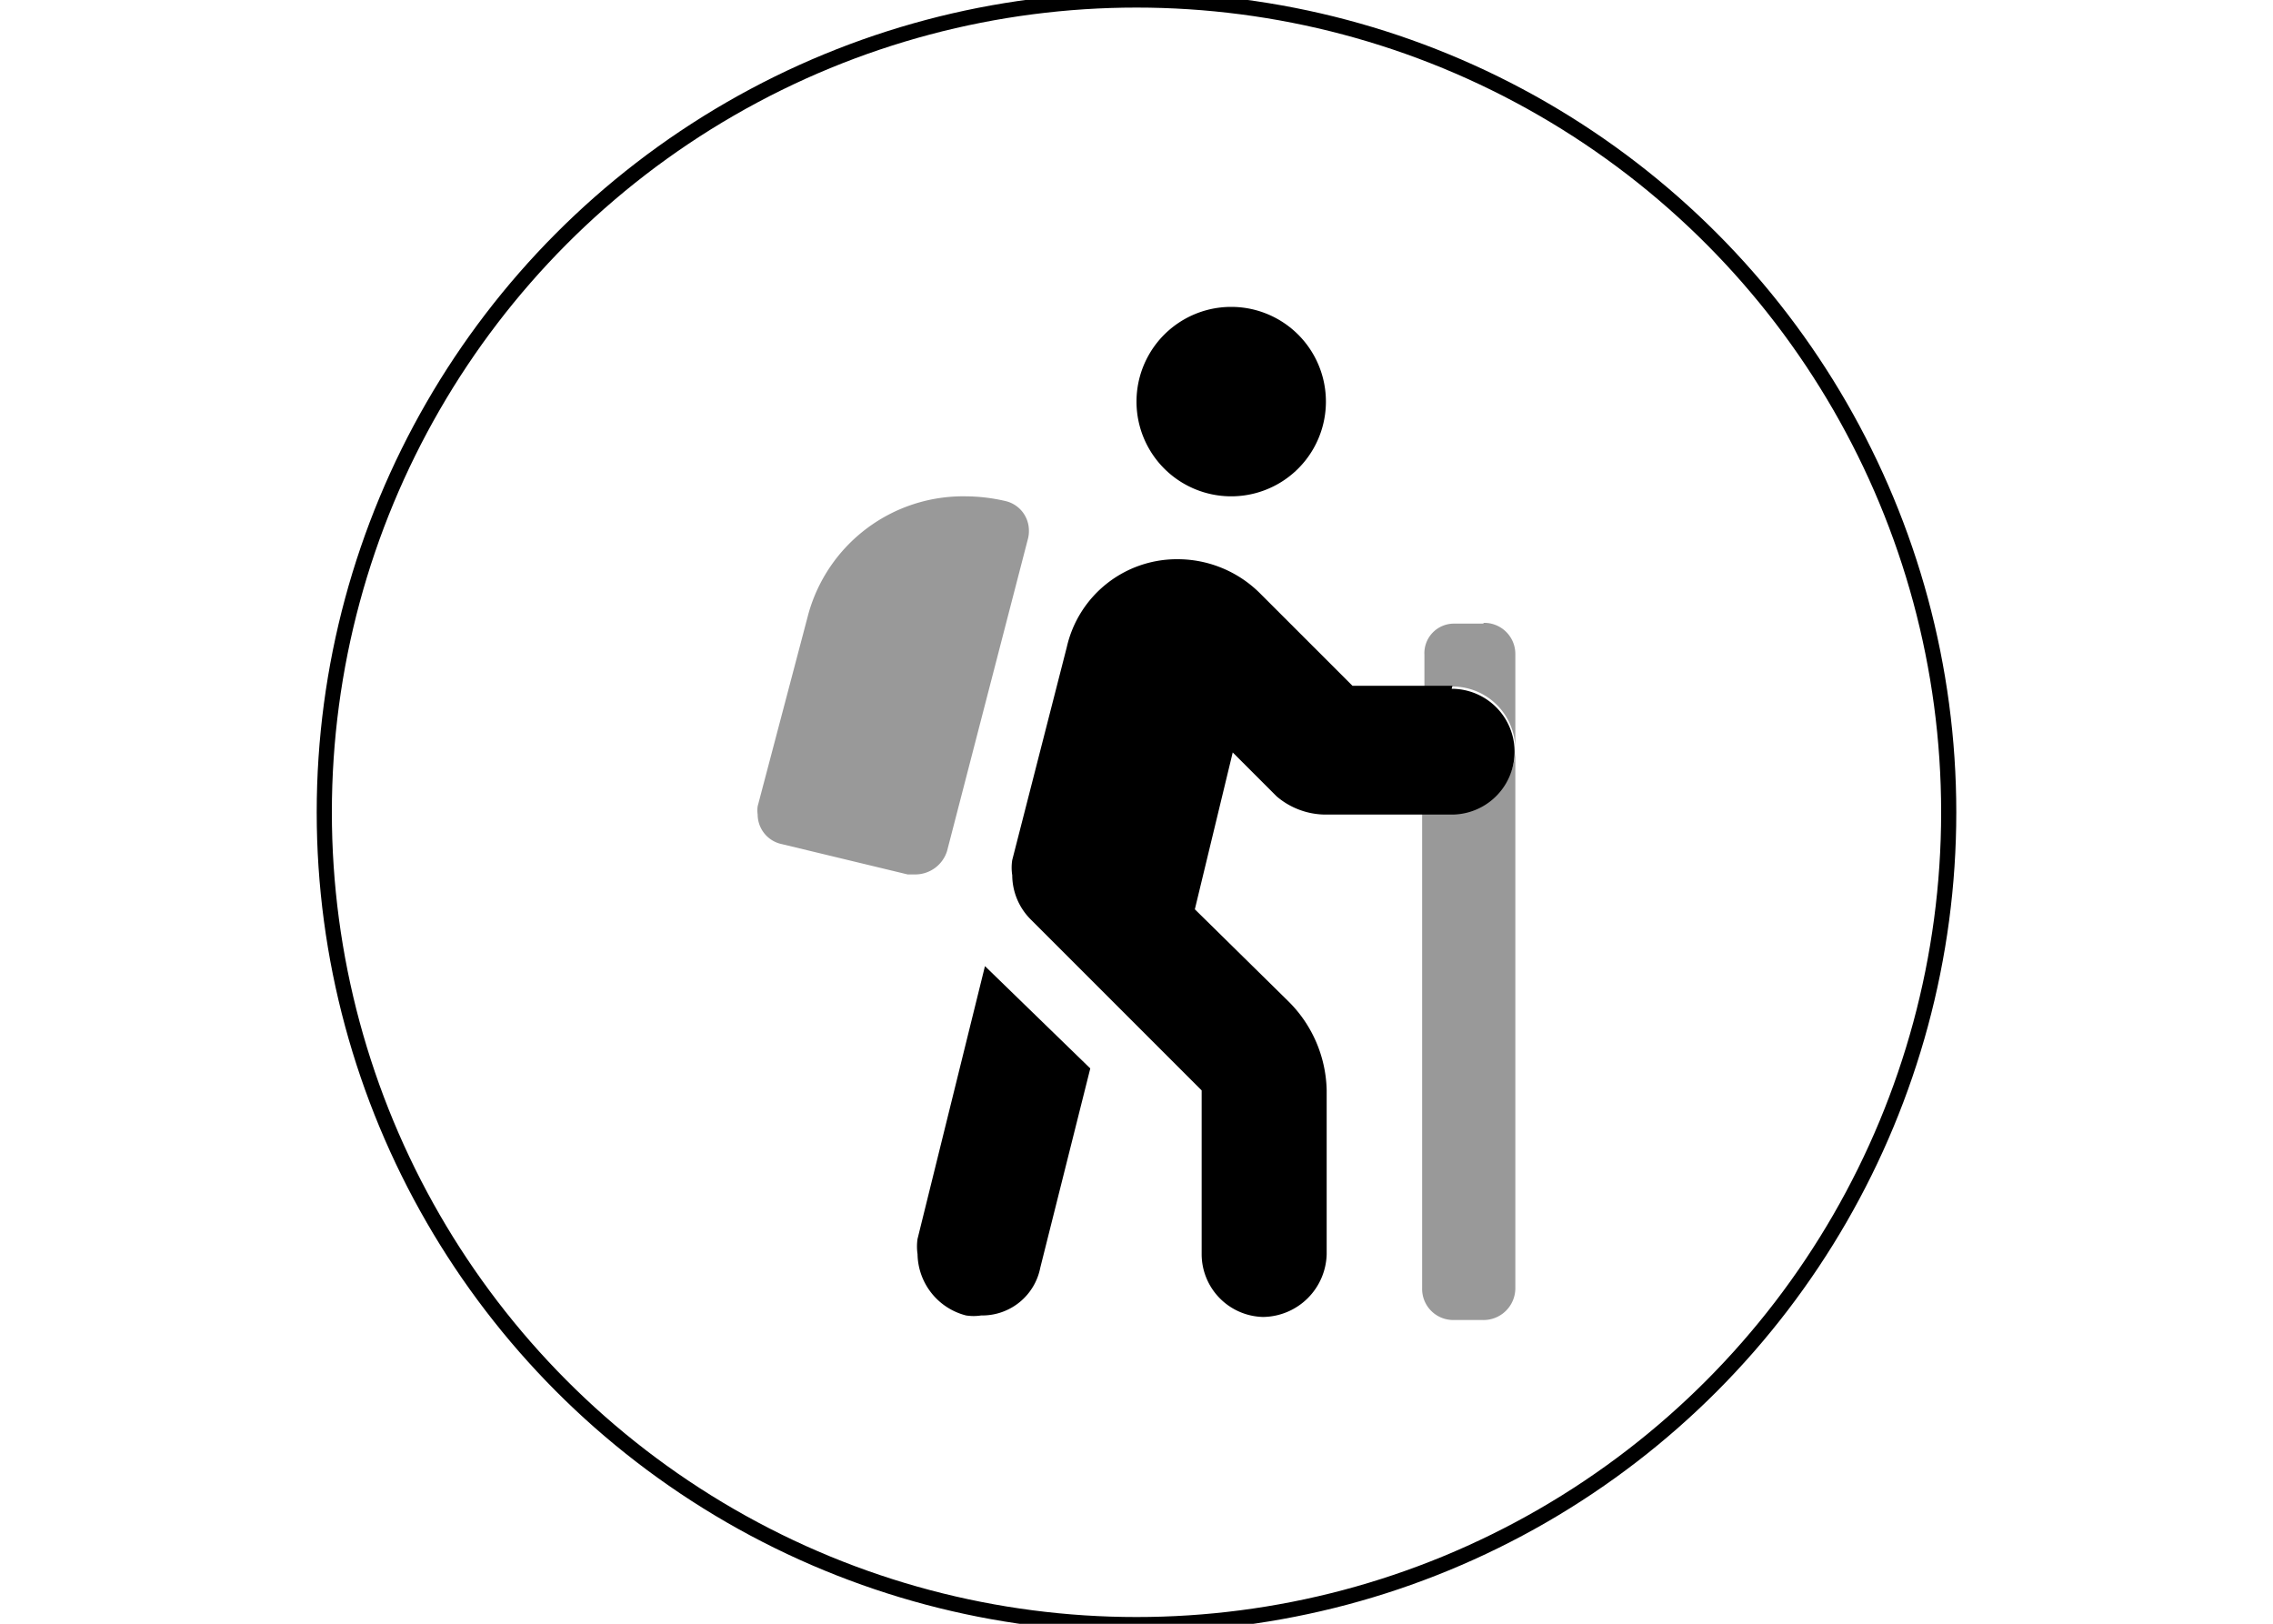
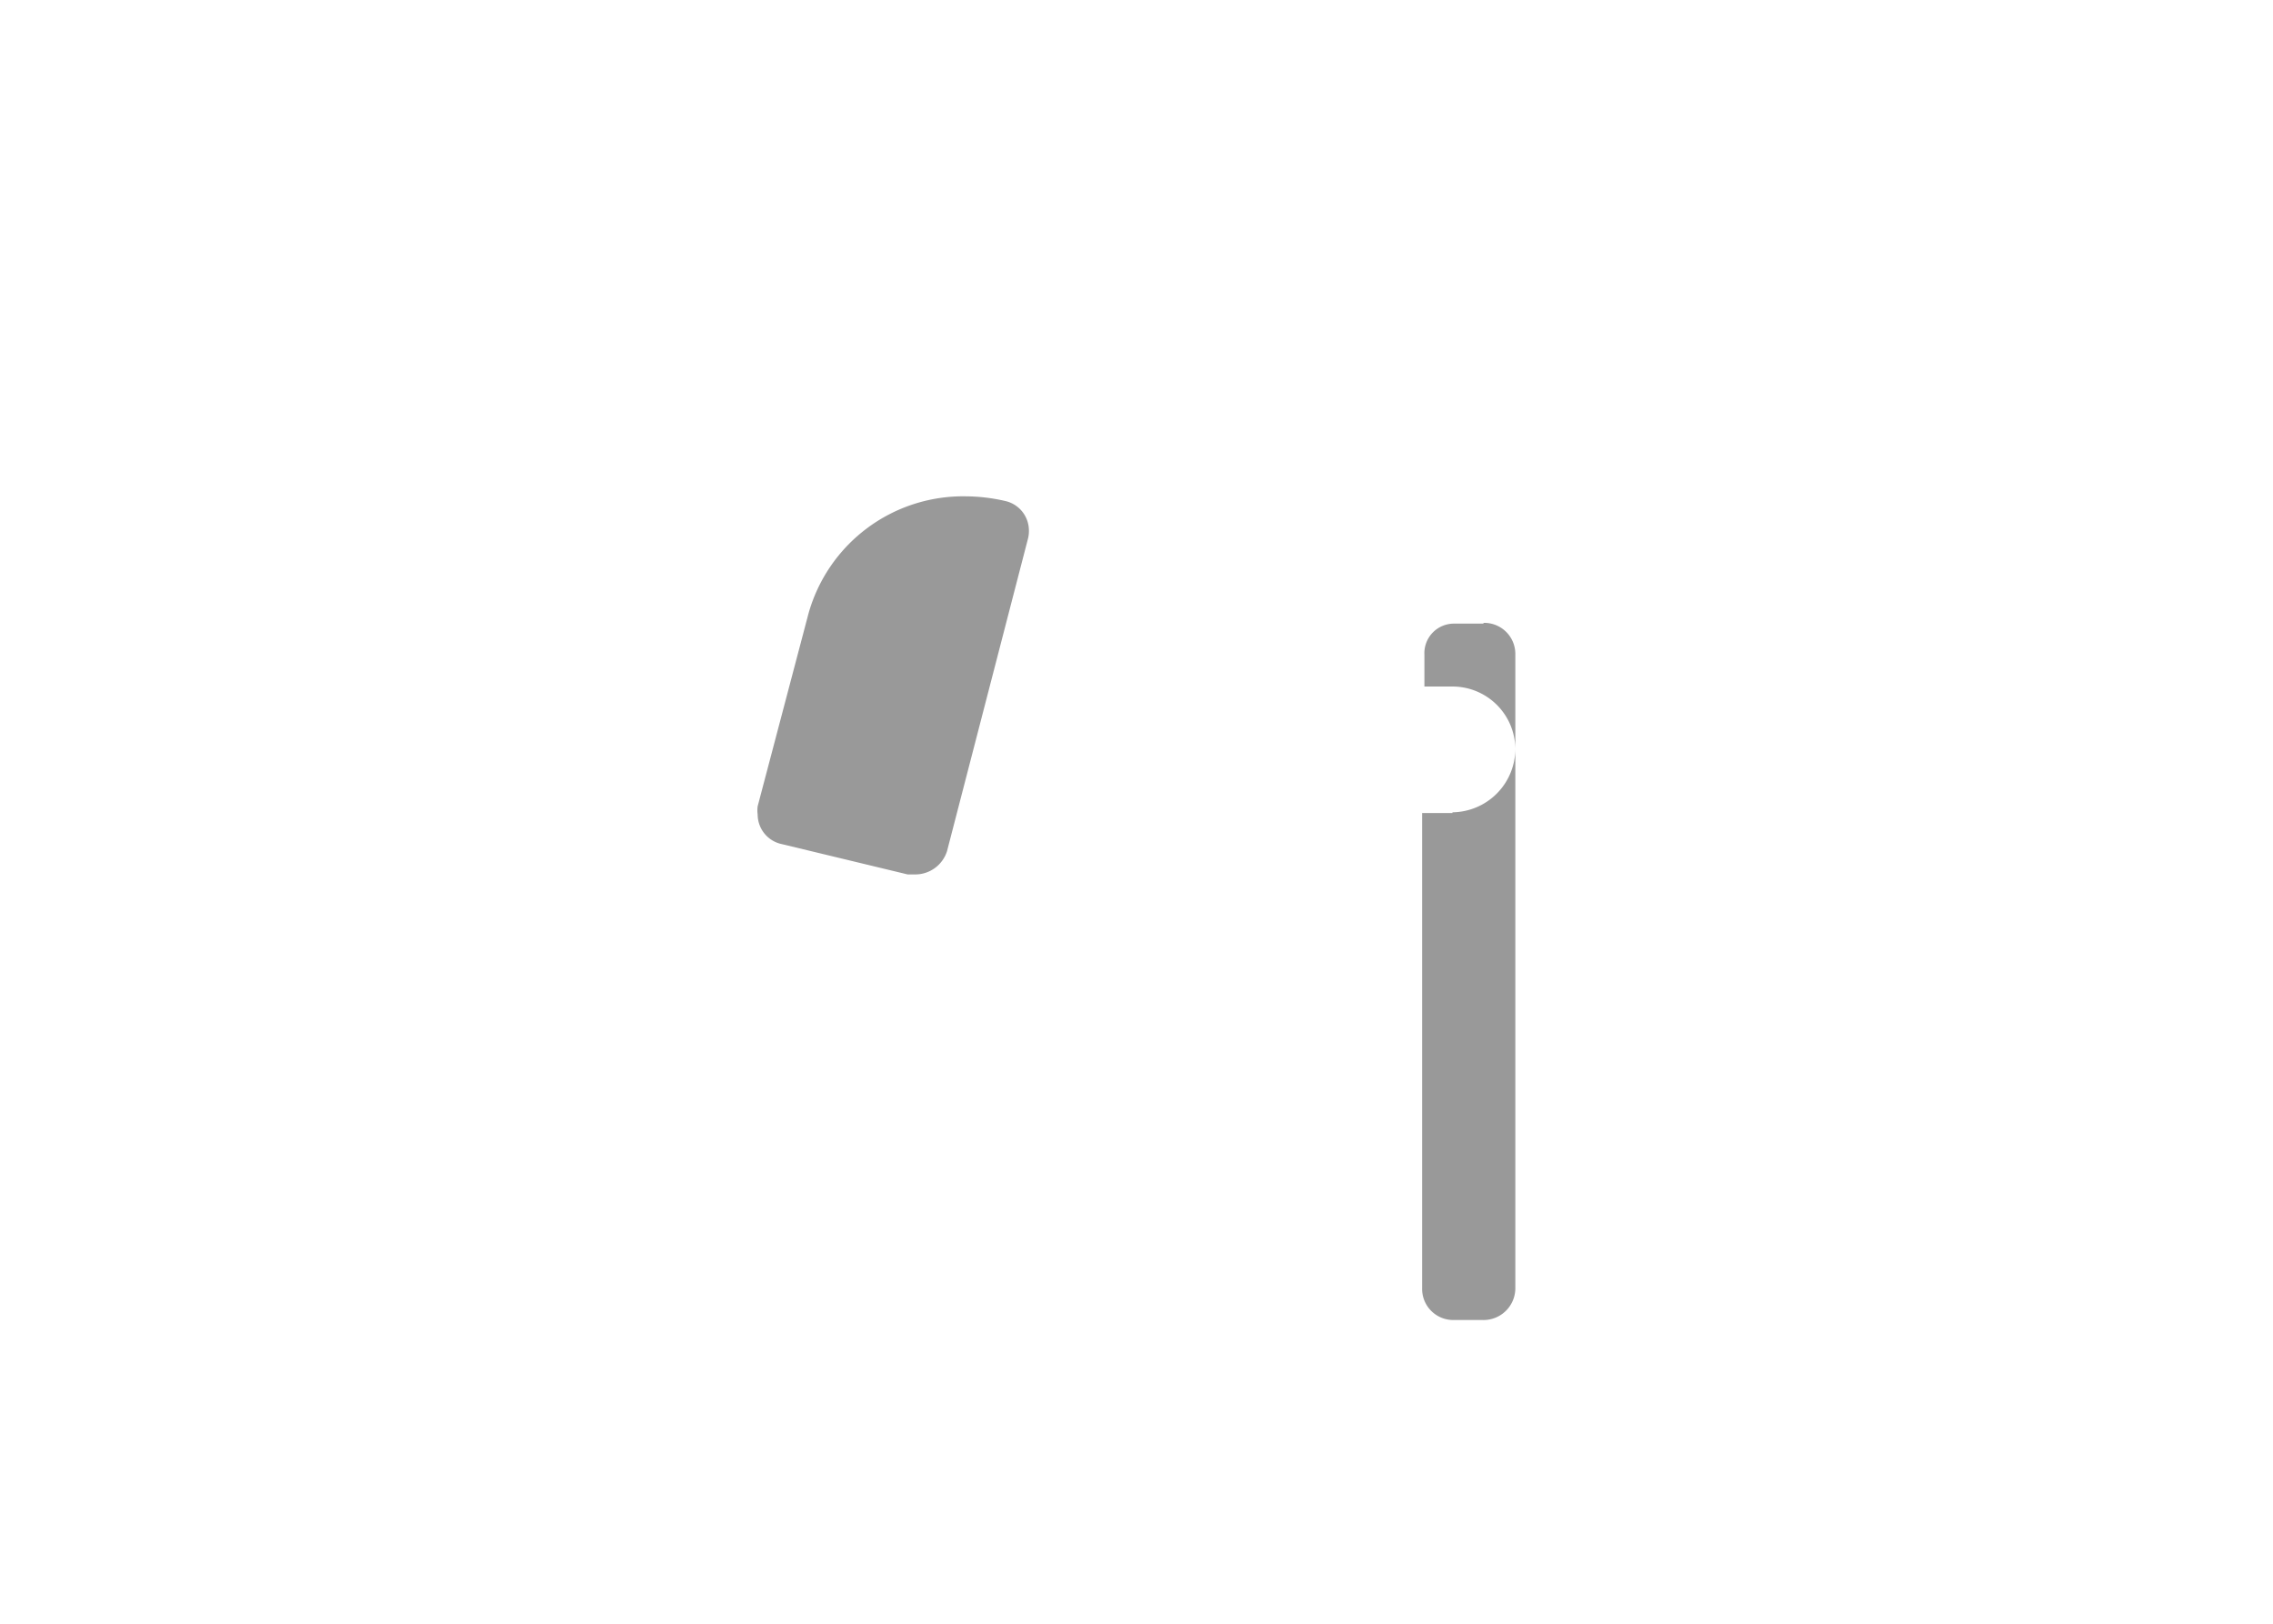
<svg xmlns="http://www.w3.org/2000/svg" id="Layer_1" data-name="Layer 1" viewBox="0 0 30 21.43">
  <defs>
    <style>.cls-1{isolation:isolate;opacity:0.4;}.cls-2{fill:none;stroke:#000;stroke-miterlimit:10;stroke-width:0.2px;}</style>
  </defs>
-   <path d="M19.17,9.05H17.85L16.63,7.83a1.54,1.54,0,0,0-1.09-.45,1.49,1.49,0,0,0-1.46,1.16l-.72,2.81a.64.64,0,0,0,0,.2.83.83,0,0,0,.25.59l2.25,2.25v2.16a.83.83,0,0,0,.81.83.85.85,0,0,0,.84-.83V14.39A1.7,1.7,0,0,0,17,13.21L15.77,12v0l.5-2.07.58.58a1,1,0,0,0,.64.24h1.67a.83.83,0,1,0,0-1.66Zm-7.06,7.3a.69.69,0,0,0,0,.2.85.85,0,0,0,.64.81.65.65,0,0,0,.2,0,.78.78,0,0,0,.78-.63l.66-2.63L13,12.75Zm4.14-9.8a1.25,1.25,0,0,0,0-2.5,1.25,1.25,0,0,0,0,2.5Z" />
  <path class="cls-1" d="M13.58,7a.4.4,0,0,0-.32-.39,2.37,2.37,0,0,0-.52-.06,2.12,2.12,0,0,0-2.07,1.55L10,10.64a.41.41,0,0,0,0,.11.4.4,0,0,0,.32.39l1.66.4h.1a.44.44,0,0,0,.42-.31L13.57,7.1A.41.41,0,0,0,13.58,7Zm5.59,3.73h-.4V17a.41.41,0,0,0,.4.42h.39A.42.42,0,0,0,20,17V9.88A.84.84,0,0,1,19.17,10.72Zm.41-2.5h-.39a.39.39,0,0,0-.39.41v.42h.37a.83.83,0,0,1,.83.83V8.63A.41.41,0,0,0,19.58,8.22Z" />
-   <circle class="cls-2" cx="15" cy="10.72" r="10.72" />
</svg>